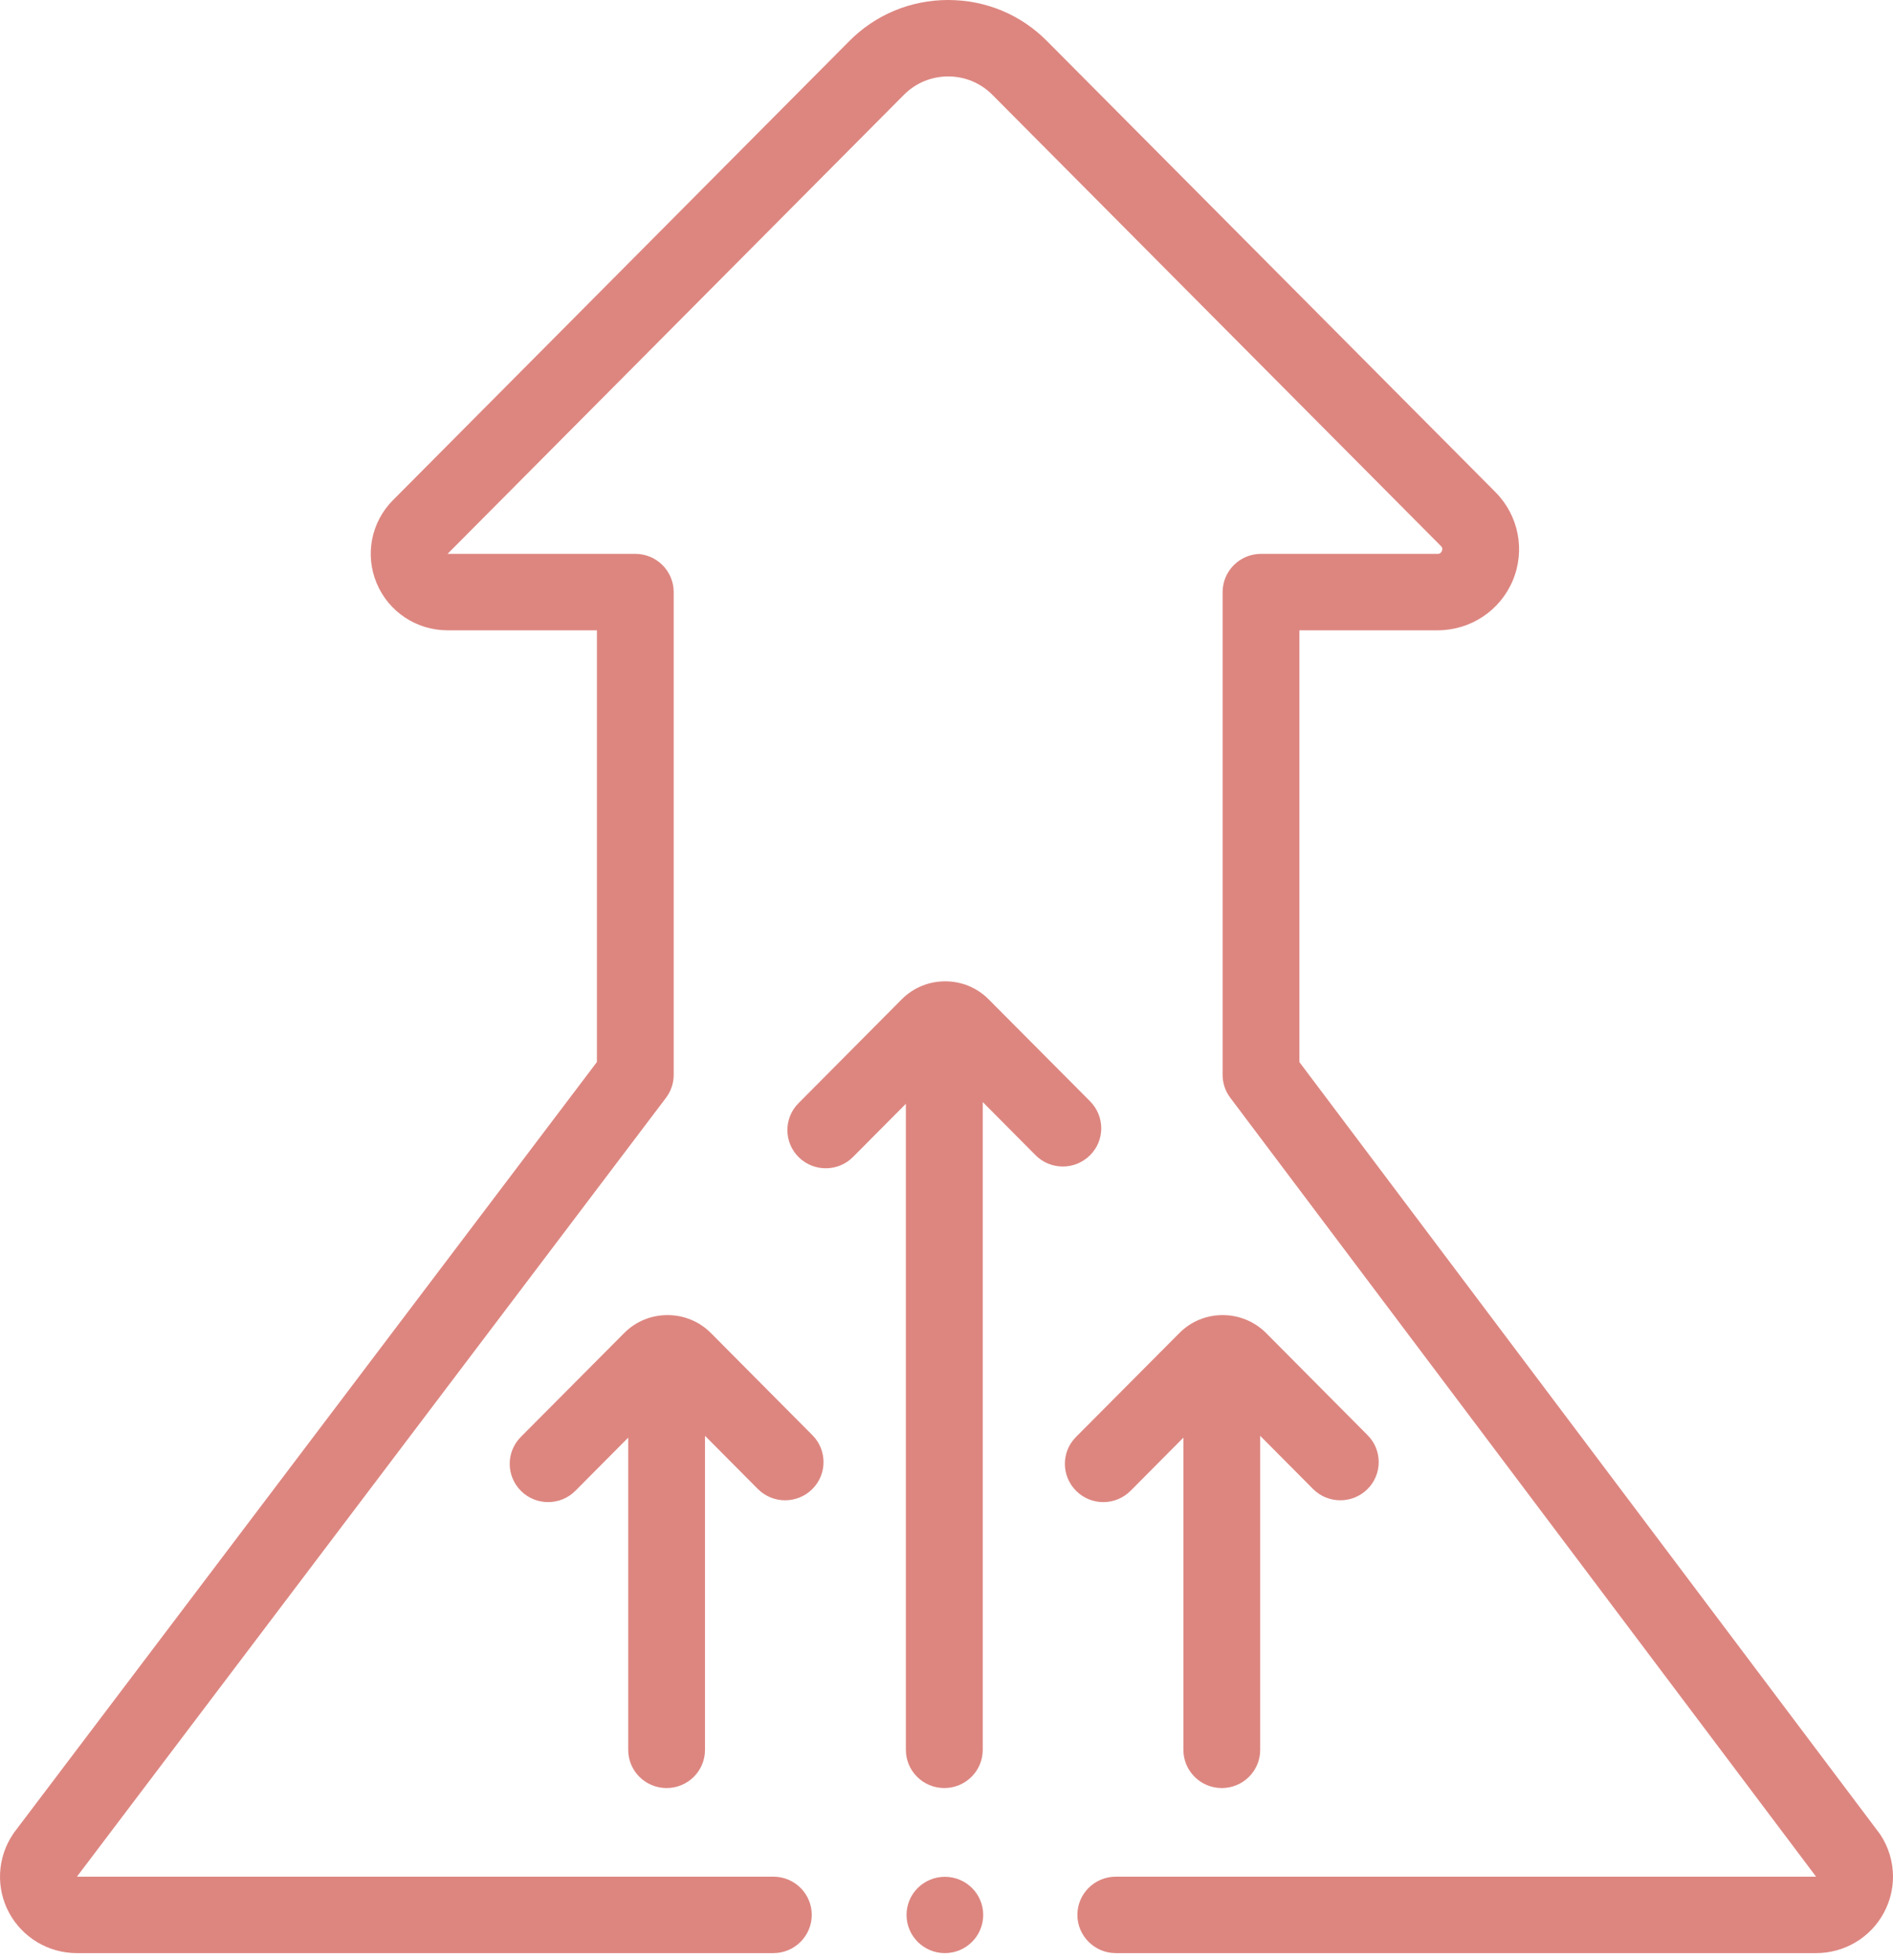
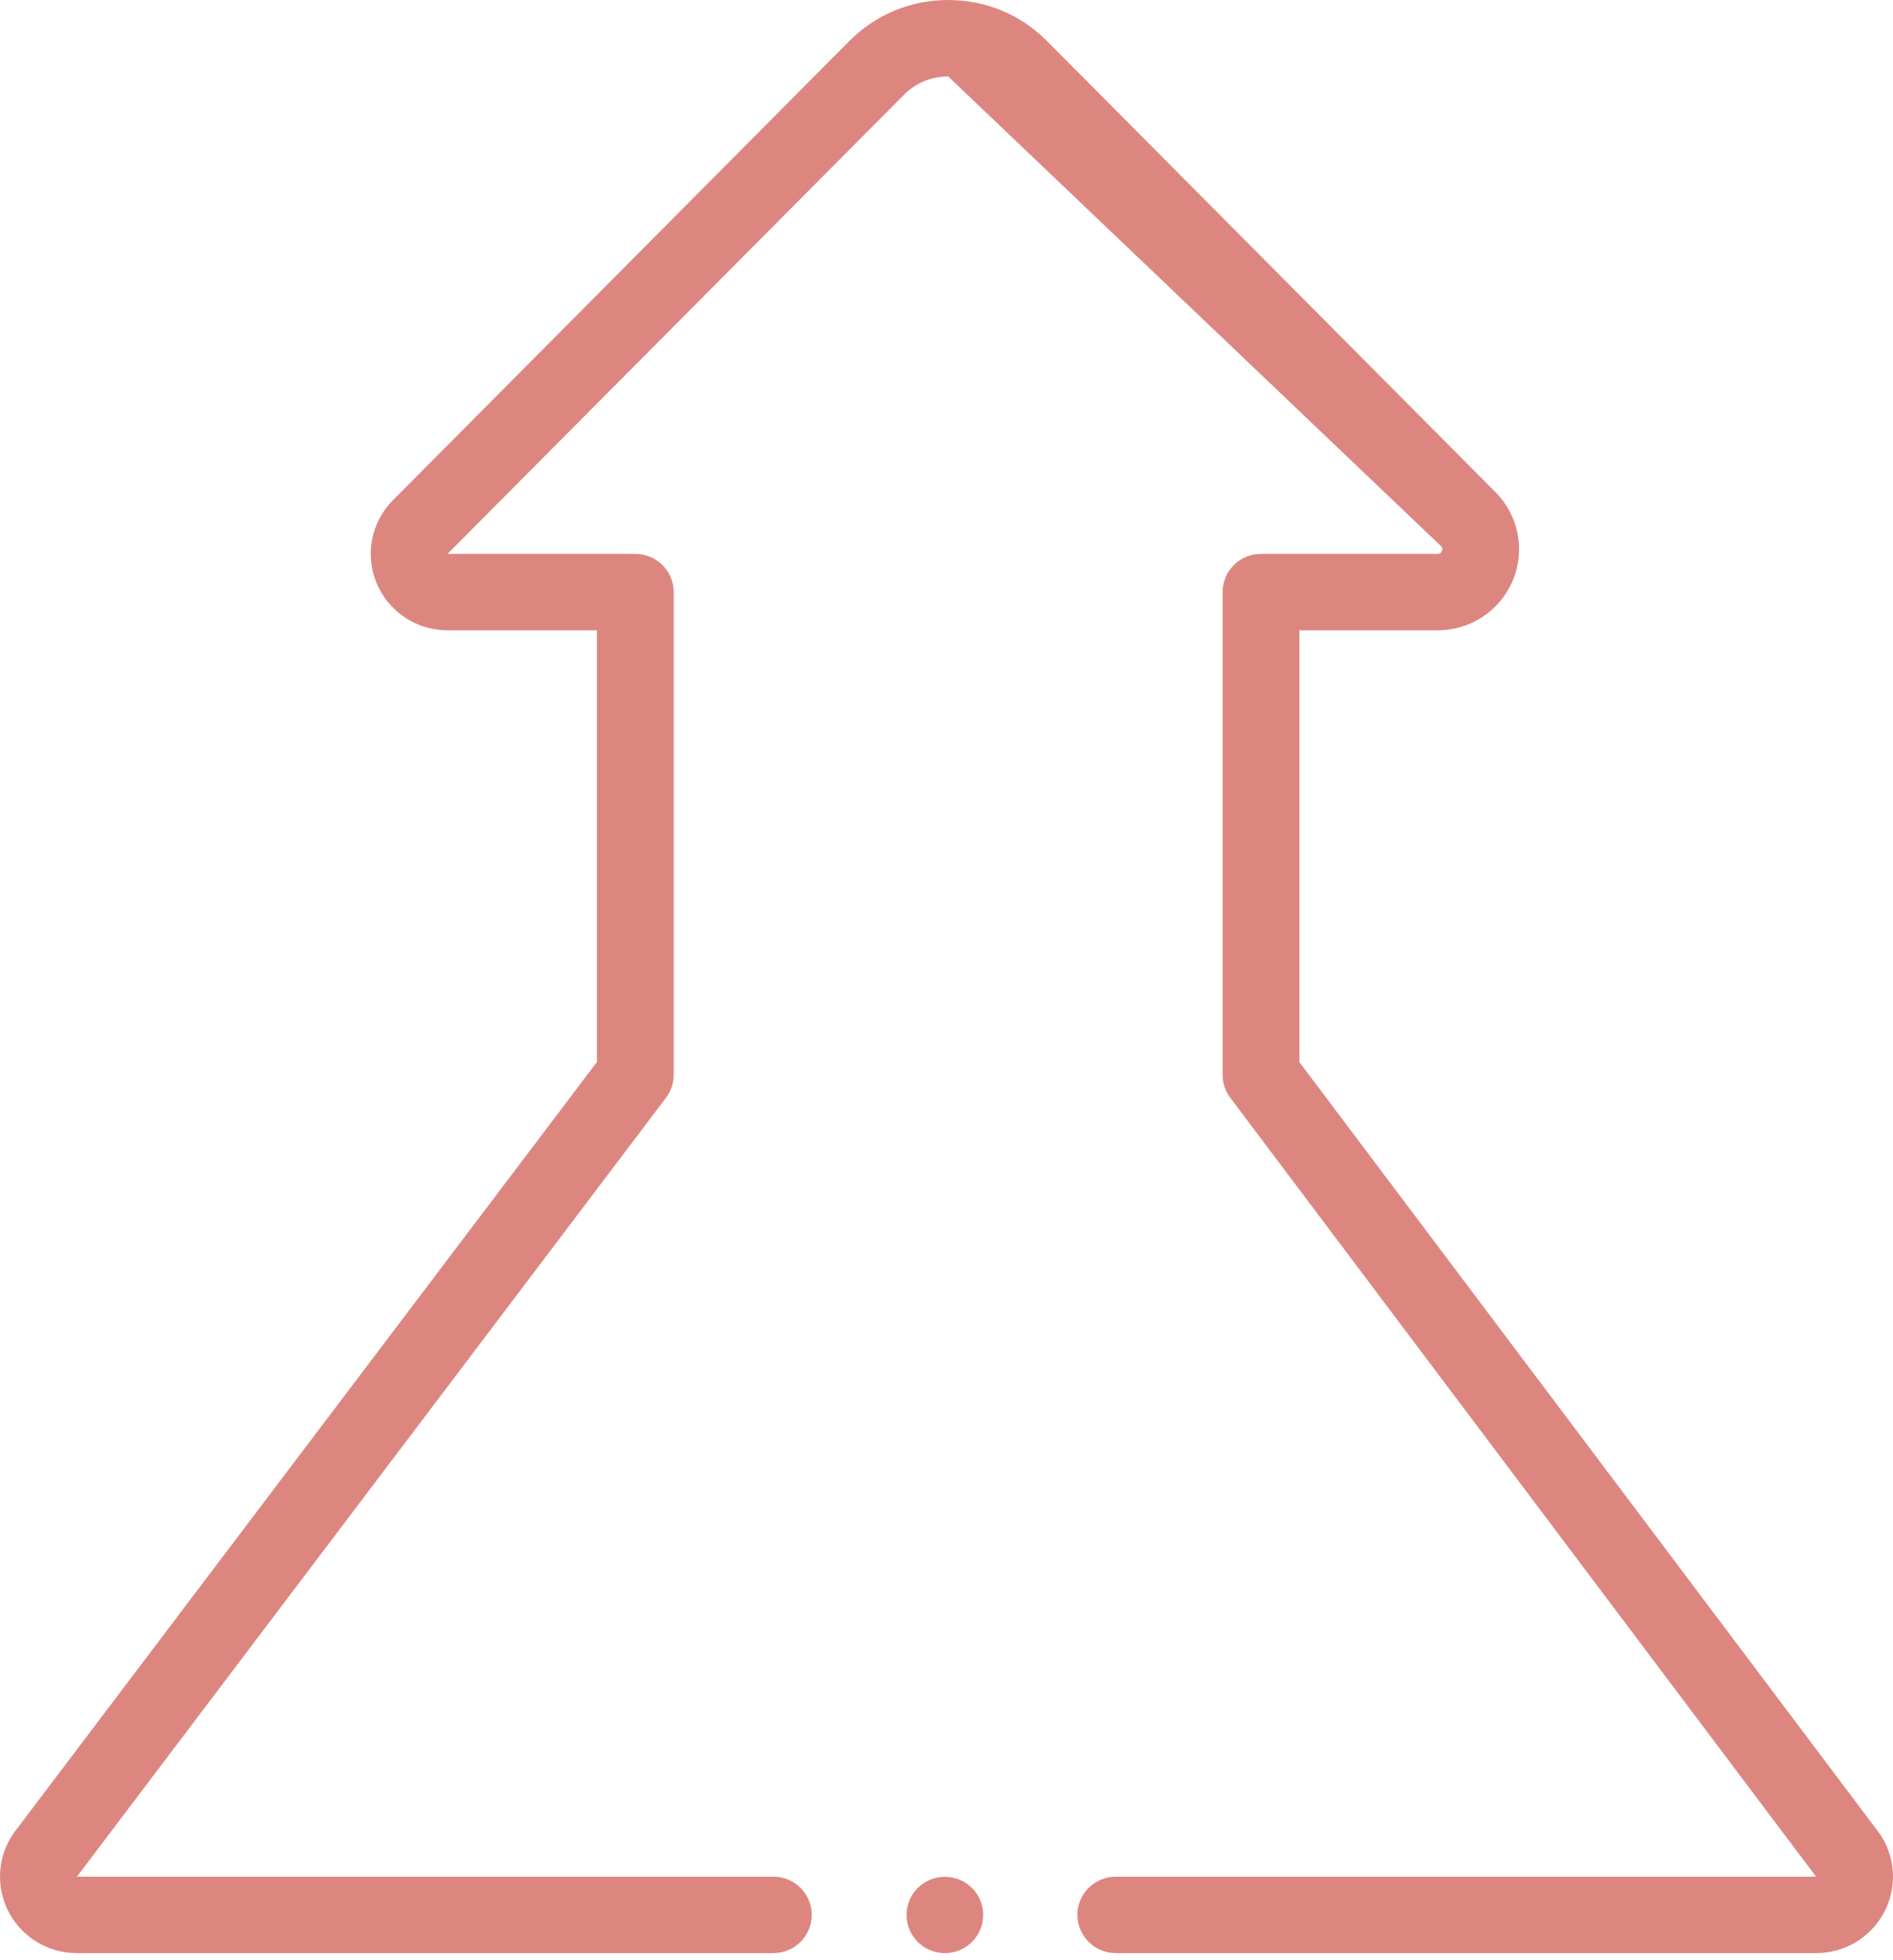
<svg xmlns="http://www.w3.org/2000/svg" width="28" height="29" viewBox="0 0 28 29" fill="none">
  <path d="M14.543 28.33C14.543 28.018 14.289 27.766 13.976 27.766C13.663 27.766 13.409 28.018 13.409 28.33C13.409 28.642 13.663 28.895 13.976 28.895C14.289 28.895 14.543 28.642 14.543 28.33Z" fill="#DD8680" />
-   <path d="M12.561 0.609L5.813 7.399C5.489 7.724 5.395 8.208 5.572 8.63C5.749 9.052 6.161 9.325 6.62 9.325L8.829 9.325L8.829 15.712L0.21 27.109C0.204 27.118 0.198 27.126 0.192 27.135C-0.041 27.483 -0.064 27.928 0.134 28.297C0.332 28.665 0.716 28.895 1.136 28.895L11.439 28.895C11.753 28.895 12.007 28.641 12.007 28.329C12.007 28.017 11.753 27.764 11.439 27.764L1.138 27.764L9.851 16.241C9.925 16.143 9.965 16.024 9.965 15.901L9.965 8.76C9.965 8.448 9.711 8.194 9.397 8.194L6.62 8.194C6.62 8.194 6.62 8.194 6.62 8.194L13.369 1.404C13.543 1.228 13.776 1.131 14.025 1.131C14.273 1.131 14.506 1.228 14.681 1.405L21.312 8.077C21.324 8.088 21.345 8.11 21.327 8.152C21.309 8.194 21.279 8.194 21.263 8.194L18.652 8.194C18.338 8.194 18.084 8.448 18.084 8.76L18.084 15.901C18.084 16.023 18.123 16.142 18.197 16.24L26.862 27.764L16.505 27.764C16.191 27.764 15.936 28.017 15.936 28.329C15.936 28.641 16.191 28.895 16.505 28.895L26.863 28.895C27.283 28.895 27.667 28.666 27.865 28.298C27.955 28.13 28 27.947 28 27.764C28 27.545 27.936 27.327 27.81 27.137C27.804 27.129 27.798 27.12 27.791 27.112L19.22 15.713L19.22 9.325L21.263 9.325C21.751 9.325 22.188 9.036 22.376 8.588C22.564 8.14 22.463 7.627 22.12 7.281L15.489 0.61C15.1 0.216 14.58 -0 14.025 -0C13.47 -6.92506e-05 12.949 0.217 12.561 0.609Z" fill="#DD8680" />
-   <path d="M14.536 25.888L14.536 16.304L15.317 17.09C15.537 17.312 15.897 17.314 16.12 17.094C16.233 16.984 16.289 16.838 16.289 16.692C16.289 16.549 16.234 16.405 16.125 16.294L14.625 14.786C14.454 14.613 14.225 14.518 13.981 14.518C13.737 14.518 13.508 14.613 13.337 14.785L11.811 16.321C11.59 16.543 11.592 16.901 11.815 17.121C12.038 17.34 12.398 17.338 12.618 17.116L13.399 16.33L13.399 25.888C13.399 26.2 13.654 26.453 13.968 26.453C14.281 26.453 14.536 26.2 14.536 25.888Z" fill="#DD8680" />
-   <path d="M9.86 26.453C10.174 26.453 10.428 26.2 10.428 25.888L10.428 21.242L11.209 22.028C11.43 22.25 11.79 22.252 12.013 22.032C12.125 21.922 12.181 21.776 12.181 21.631C12.181 21.487 12.127 21.343 12.017 21.233L10.518 19.724C10.347 19.551 10.118 19.456 9.873 19.456C9.629 19.456 9.4 19.551 9.23 19.724L7.703 21.259C7.483 21.481 7.485 21.839 7.708 22.059C7.931 22.279 8.29 22.277 8.511 22.055L9.292 21.269L9.292 25.888C9.292 26.2 9.546 26.453 9.86 26.453Z" fill="#DD8680" />
-   <path d="M18.64 25.888L18.64 21.242L19.421 22.028C19.642 22.25 20.002 22.252 20.225 22.032C20.337 21.922 20.393 21.776 20.393 21.631C20.393 21.487 20.339 21.343 20.229 21.233L18.73 19.724C18.558 19.551 18.329 19.456 18.085 19.456C17.841 19.456 17.612 19.551 17.442 19.724L15.915 21.259C15.694 21.481 15.697 21.839 15.92 22.059C16.143 22.279 16.502 22.277 16.723 22.055L17.504 21.269L17.504 25.888C17.504 26.2 17.758 26.453 18.072 26.453C18.386 26.453 18.64 26.2 18.64 25.888Z" fill="#DD8680" />
+   <path d="M12.561 0.609L5.813 7.399C5.489 7.724 5.395 8.208 5.572 8.63C5.749 9.052 6.161 9.325 6.62 9.325L8.829 9.325L8.829 15.712L0.21 27.109C0.204 27.118 0.198 27.126 0.192 27.135C-0.041 27.483 -0.064 27.928 0.134 28.297C0.332 28.665 0.716 28.895 1.136 28.895L11.439 28.895C11.753 28.895 12.007 28.641 12.007 28.329C12.007 28.017 11.753 27.764 11.439 27.764L1.138 27.764L9.851 16.241C9.925 16.143 9.965 16.024 9.965 15.901L9.965 8.76C9.965 8.448 9.711 8.194 9.397 8.194L6.62 8.194C6.62 8.194 6.62 8.194 6.62 8.194L13.369 1.404C13.543 1.228 13.776 1.131 14.025 1.131L21.312 8.077C21.324 8.088 21.345 8.11 21.327 8.152C21.309 8.194 21.279 8.194 21.263 8.194L18.652 8.194C18.338 8.194 18.084 8.448 18.084 8.76L18.084 15.901C18.084 16.023 18.123 16.142 18.197 16.24L26.862 27.764L16.505 27.764C16.191 27.764 15.936 28.017 15.936 28.329C15.936 28.641 16.191 28.895 16.505 28.895L26.863 28.895C27.283 28.895 27.667 28.666 27.865 28.298C27.955 28.13 28 27.947 28 27.764C28 27.545 27.936 27.327 27.81 27.137C27.804 27.129 27.798 27.12 27.791 27.112L19.22 15.713L19.22 9.325L21.263 9.325C21.751 9.325 22.188 9.036 22.376 8.588C22.564 8.14 22.463 7.627 22.12 7.281L15.489 0.61C15.1 0.216 14.58 -0 14.025 -0C13.47 -6.92506e-05 12.949 0.217 12.561 0.609Z" fill="#DD8680" />
</svg>